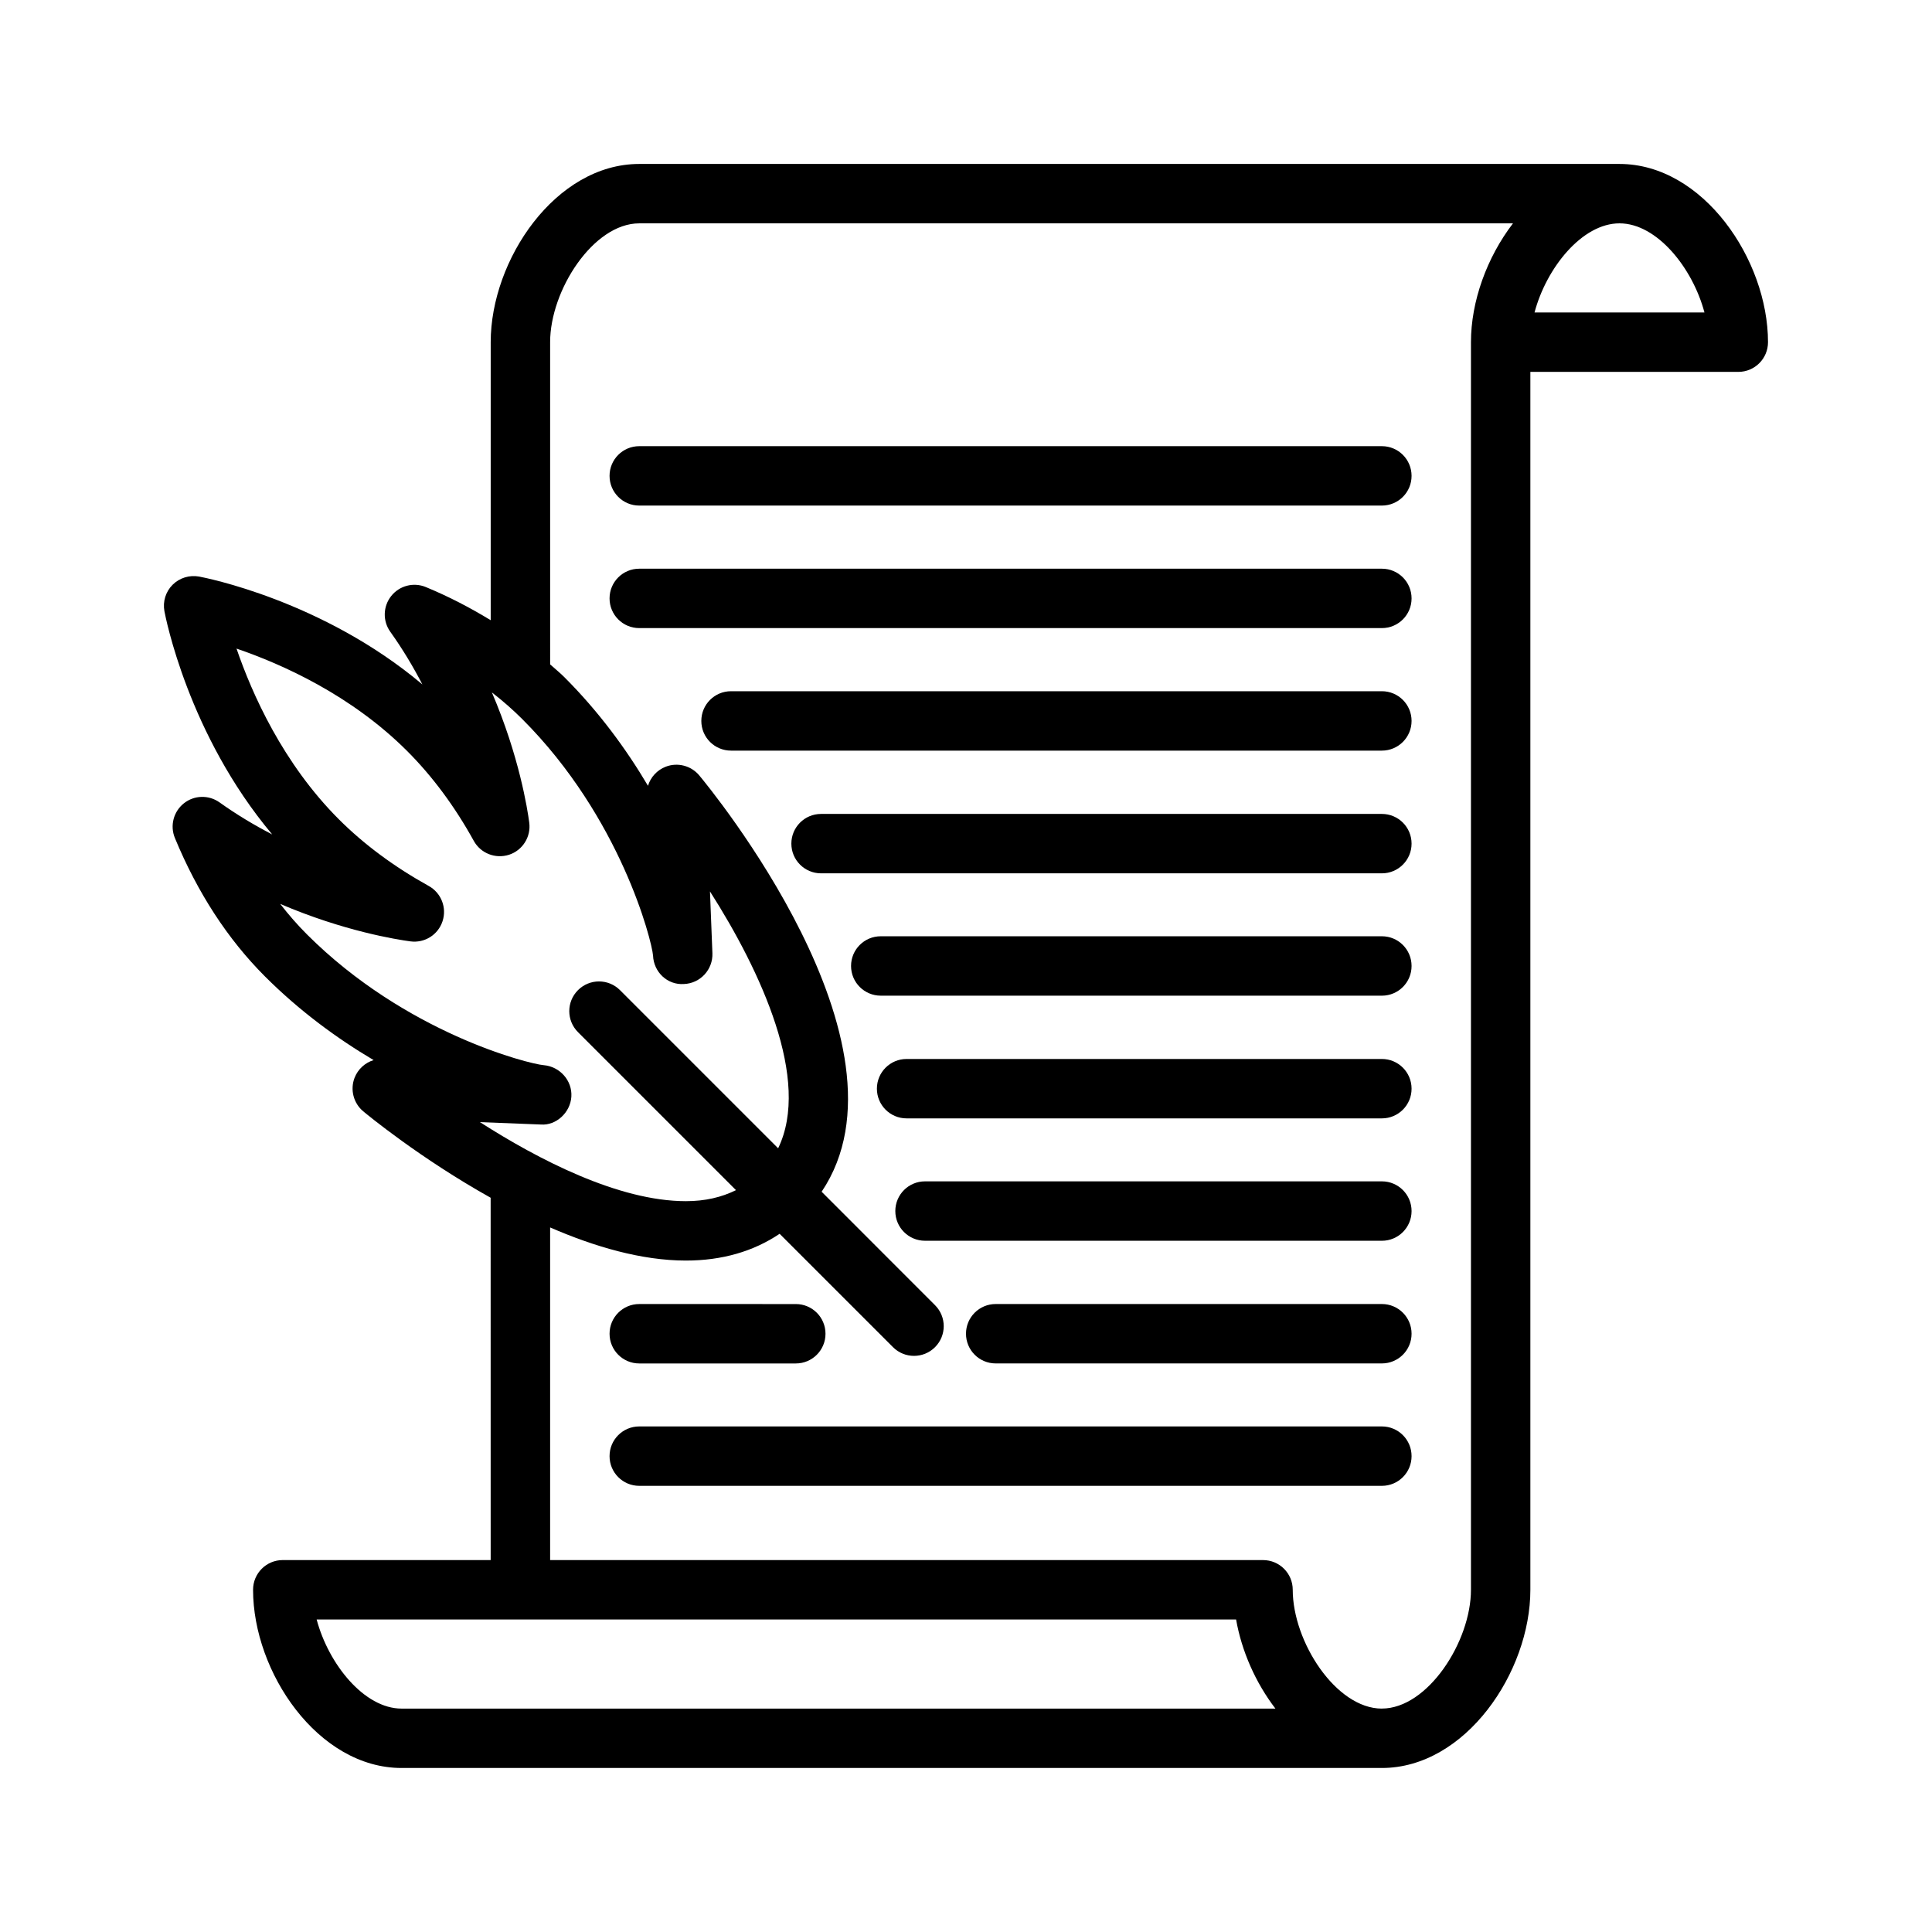
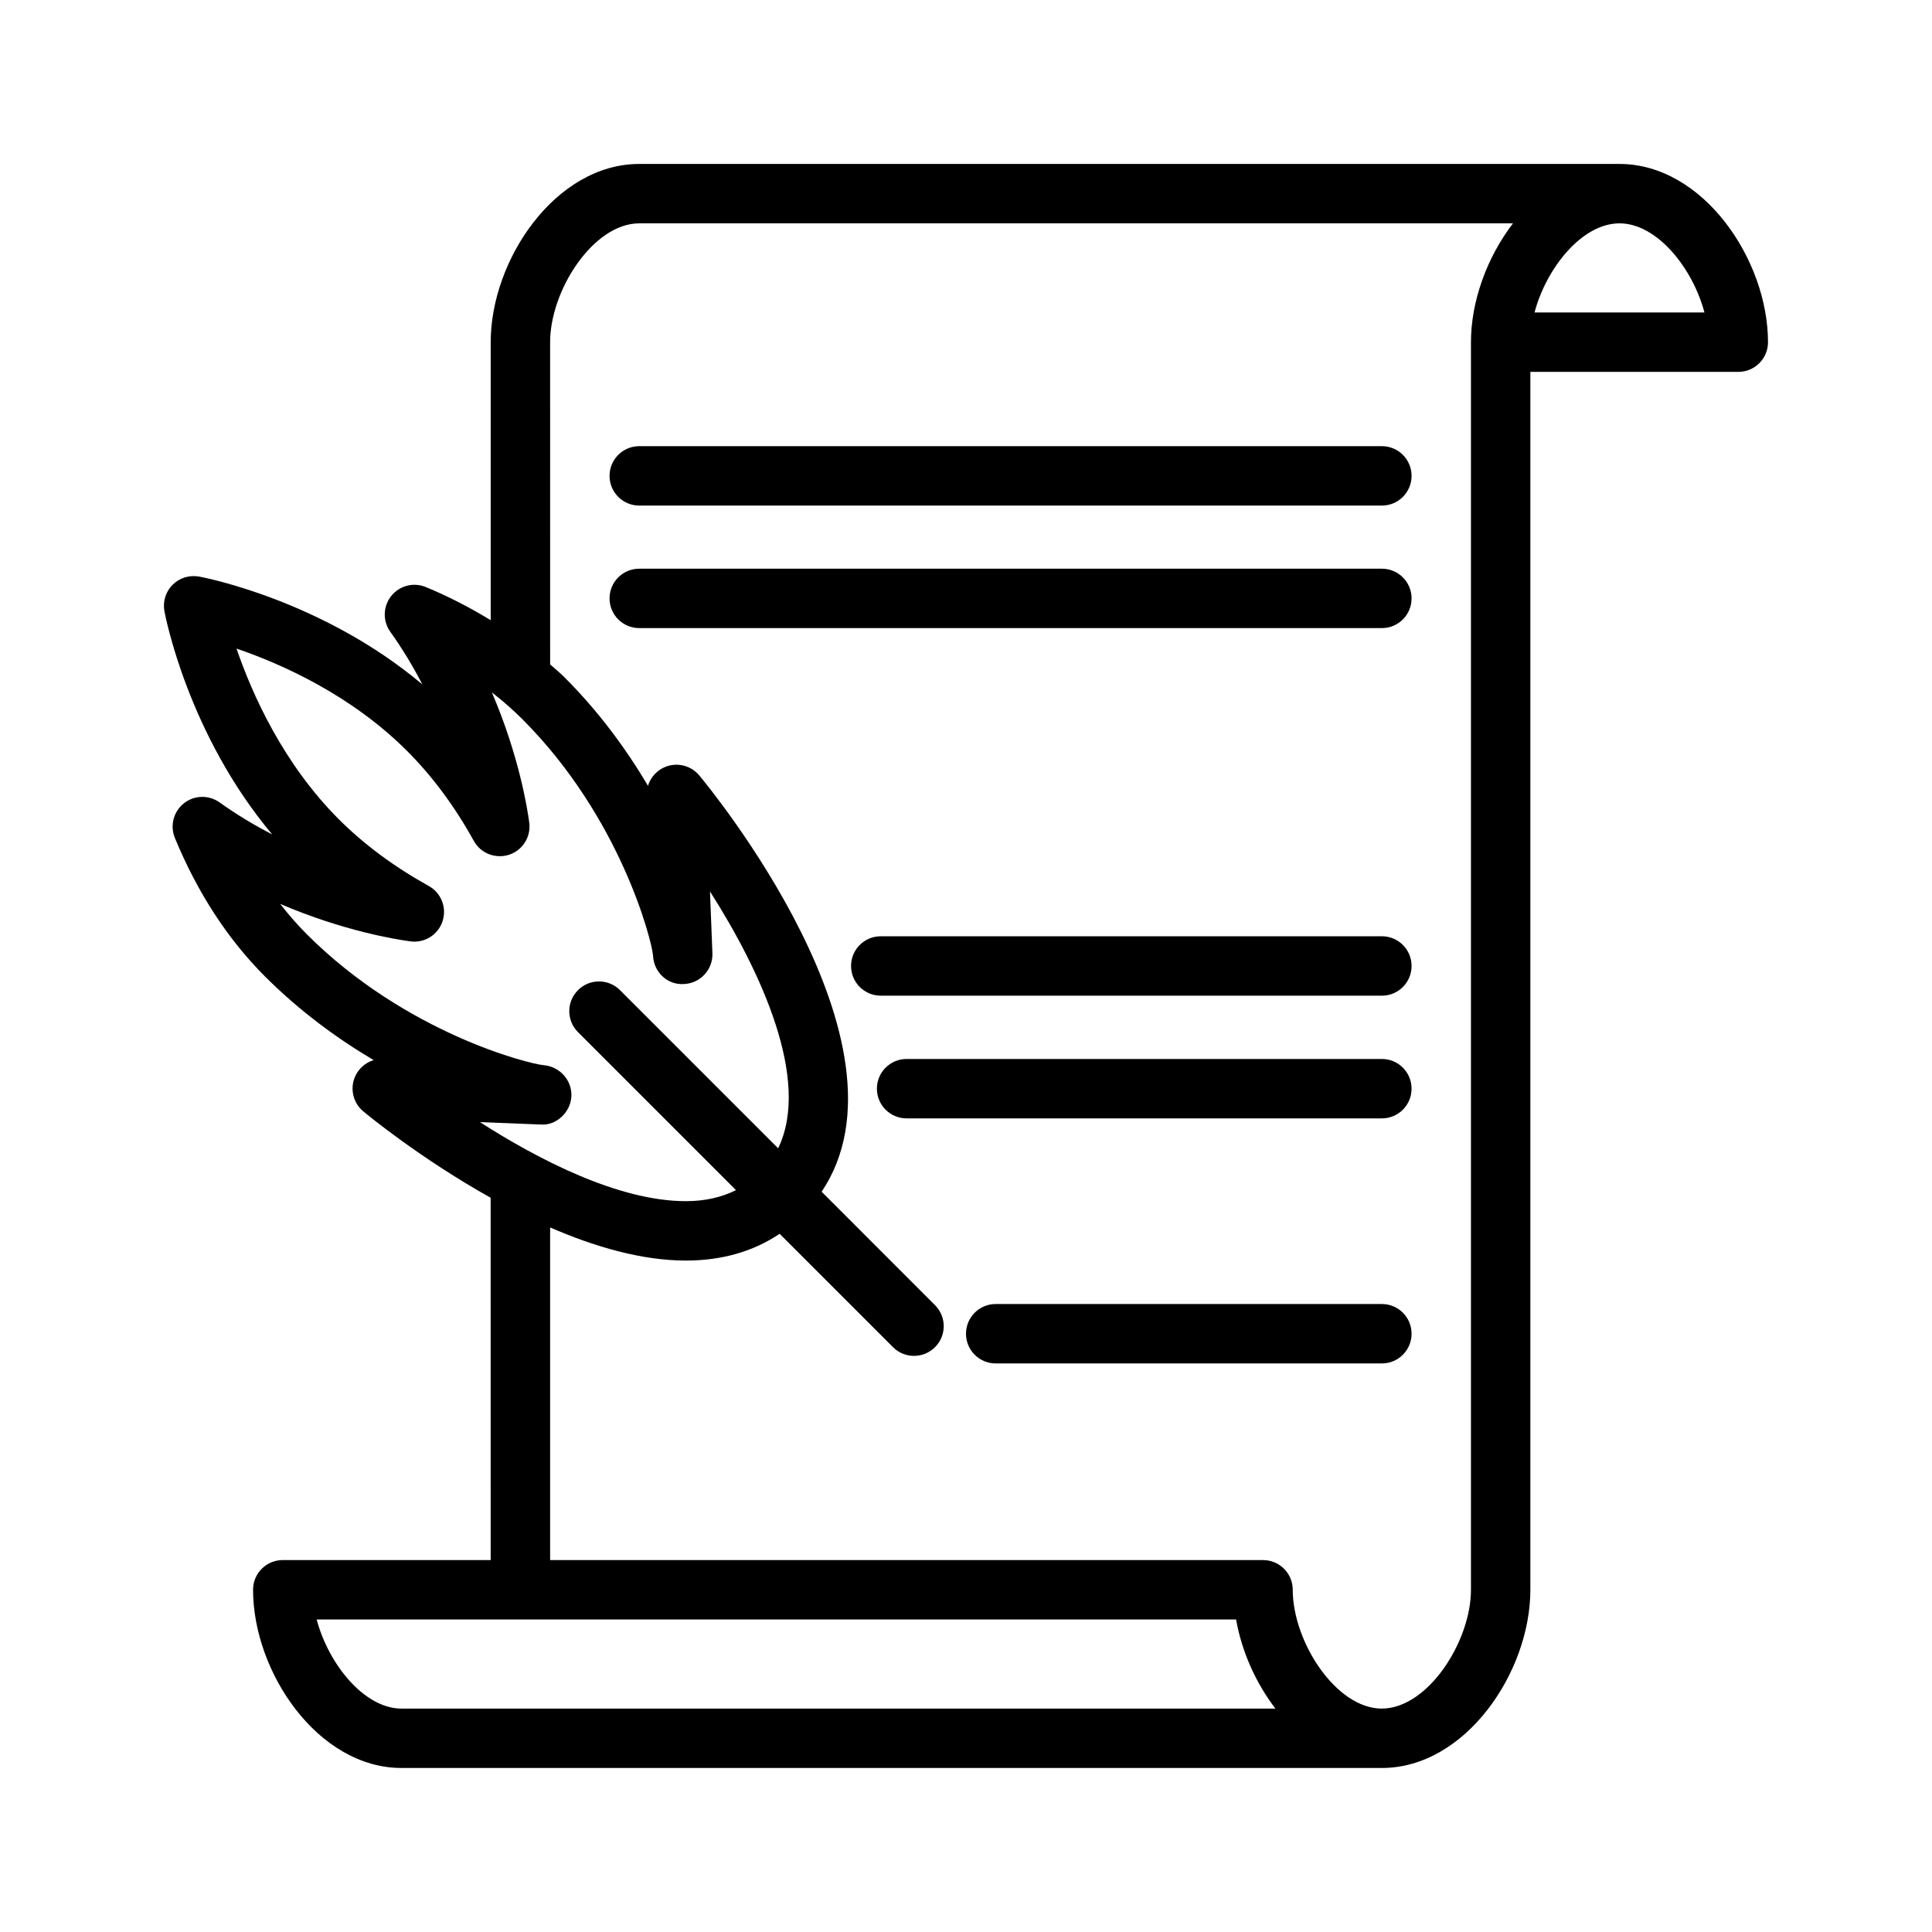
<svg xmlns="http://www.w3.org/2000/svg" fill="#000000" width="800px" height="800px" version="1.1" viewBox="144 144 512 512">
  <g>
    <path d="m573.18 187.45h-259.78c-22.16 0-39.359 25.395-39.359 47.23v73.684c-5.359-3.266-11.043-6.25-17.207-8.793-3.25-1.34-6.984-0.363-9.164 2.387-2.18 2.754-2.281 6.613-0.242 9.461 3.312 4.644 6.117 9.352 8.5 13.957-26.496-22.293-57.742-28.316-59.176-28.582-2.543-0.457-5.164 0.34-7.008 2.172-1.836 1.828-2.644 4.449-2.172 7.008 0.27 1.434 6.289 32.66 28.566 59.16-4.606-2.379-9.32-5.18-13.949-8.484-2.859-2.039-6.723-1.945-9.461 0.242-2.746 2.18-3.723 5.926-2.387 9.172 5.984 14.492 14.012 26.836 23.867 36.691 9.203 9.203 19.199 16.5 28.805 22.184-2.266 0.691-4.156 2.394-5.055 4.699-1.203 3.141-0.285 6.715 2.297 8.871 1.055 0.883 15.121 12.484 33.77 22.906l0.008 96.02h-55.098c-4.352 0-7.871 3.519-7.871 7.871 0 21.836 17.199 47.23 39.359 47.23h259.78c22.16 0 39.359-25.395 39.359-47.23v-322.75h55.105c4.352 0 7.871-3.519 7.871-7.871 0-21.84-17.199-47.234-39.359-47.234zm-285.1 238.83c-4.016-0.332-36.605-8.543-62.73-34.652-2.496-2.496-4.856-5.195-7.086-8.078 16.871 7.227 30.883 9.438 34.504 9.926 3.769 0.496 7.328-1.738 8.508-5.336 1.188-3.59-0.348-7.519-3.66-9.352-9.156-5.078-17.168-11.02-23.82-17.672-14.801-14.809-22.984-33.18-27.117-45.234 12.027 4.109 30.348 12.281 45.219 27.145 6.676 6.676 12.617 14.68 17.664 23.82 1.828 3.305 5.738 4.832 9.352 3.668 3.59-1.18 5.832-4.754 5.344-8.5-0.473-3.613-2.668-17.617-9.902-34.512 2.875 2.219 5.566 4.582 8.055 7.07 26.129 26.121 34.32 58.719 34.652 62.652 0.164 4.344 3.762 7.848 8.18 7.551 4.344-0.164 7.715-3.824 7.551-8.172l-0.645-16.367c13.539 21.23 26.82 50.012 18.066 68.07l-41.91-41.91c-3.078-3.078-8.055-3.078-11.133 0-3.078 3.078-3.078 8.055 0 11.133l41.871 41.871c-3.816 1.883-8.164 2.922-13.273 2.922-17.887 0-39.195-11.09-54.586-20.949l16.191 0.637c3.953 0.293 7.769-3.117 8.039-7.383 0.266-4.285-3.066-7.984-7.332-8.348zm-60.164 146.9h243.66c1.473 8.367 5.156 16.75 10.422 23.617h-231.57c-9.926 0-19.371-11.801-22.512-23.617zm282.29 23.617c-12.164 0-23.617-17.742-23.617-31.488 0-4.352-3.519-7.871-7.871-7.871l-188.93-0.004v-88.148c11.738 5.102 24.246 8.777 35.977 8.777 9.555 0 17.871-2.41 24.844-7.094l30.047 30.047c1.535 1.535 3.551 2.305 5.566 2.305s4.031-0.77 5.566-2.305c3.078-3.078 3.078-8.055 0-11.133l-30.047-30.062c26.309-39.133-29.906-107.3-32.441-110.34-2.164-2.582-5.738-3.504-8.871-2.297-2.305 0.891-4.016 2.785-4.707 5.062-5.684-9.613-12.973-19.609-22.184-28.812-1.172-1.172-2.496-2.234-3.746-3.363l-0.004-85.391c0-13.746 11.453-31.488 23.617-31.488h231.55c-6.926 9.035-11.137 20.688-11.137 31.488v330.62c0 13.742-11.457 31.488-23.617 31.488zm40.461-369.99c3.141-11.816 12.594-23.617 22.516-23.617 9.918 0 19.375 11.801 22.516 23.617z" />
    <path d="m510.21 262.24h-196.8c-4.352 0-7.871 3.519-7.871 7.871s3.519 7.871 7.871 7.871h196.8c4.352 0 7.871-3.519 7.871-7.871s-3.519-7.871-7.871-7.871z" />
    <path d="m510.21 294.71h-196.8c-4.352 0-7.871 3.519-7.871 7.871 0 4.352 3.519 7.871 7.871 7.871h196.8c4.352 0 7.871-3.519 7.871-7.871 0-4.352-3.519-7.871-7.871-7.871z" />
-     <path d="m510.21 327.18h-172.48c-4.352 0-7.871 3.519-7.871 7.871 0 4.352 3.519 7.871 7.871 7.871h172.48c4.352 0 7.871-3.519 7.871-7.871 0-4.356-3.519-7.871-7.871-7.871z" />
-     <path d="m510.21 359.7h-148.62c-4.352 0-7.871 3.519-7.871 7.871 0 4.352 3.519 7.871 7.871 7.871h148.62c4.352 0 7.871-3.519 7.871-7.871 0-4.356-3.519-7.871-7.871-7.871z" />
    <path d="m510.21 392.12h-132.8c-4.352 0-7.871 3.519-7.871 7.871 0 4.352 3.519 7.871 7.871 7.871l132.8 0.004c4.352 0 7.871-3.519 7.871-7.871 0-4.356-3.519-7.875-7.871-7.875z" />
    <path d="m510.21 424.64h-125.95c-4.352 0-7.871 3.519-7.871 7.871 0 4.352 3.519 7.871 7.871 7.871h125.95c4.352 0 7.871-3.519 7.871-7.871 0-4.352-3.519-7.871-7.871-7.871z" />
-     <path d="m510.21 457.07h-121.07c-4.352 0-7.871 3.519-7.871 7.871 0 4.352 3.519 7.871 7.871 7.871l121.07 0.004c4.352 0 7.871-3.519 7.871-7.871 0-4.356-3.519-7.875-7.871-7.875z" />
-     <path d="m313.41 505.33h41.484c4.352 0 7.871-3.519 7.871-7.871 0-4.352-3.519-7.871-7.871-7.871l-41.484-0.004c-4.352 0-7.871 3.519-7.871 7.871 0 4.356 3.519 7.875 7.871 7.875z" />
    <path d="m510.21 489.58h-102.34c-4.352 0-7.871 3.519-7.871 7.871s3.519 7.871 7.871 7.871h102.34c4.352 0 7.871-3.519 7.871-7.871s-3.519-7.871-7.871-7.871z" />
-     <path d="m510.21 522.02h-196.8c-4.352 0-7.871 3.519-7.871 7.871 0 4.352 3.519 7.871 7.871 7.871h196.8c4.352 0 7.871-3.519 7.871-7.871 0-4.352-3.519-7.871-7.871-7.871z" />
  </g>
</svg>